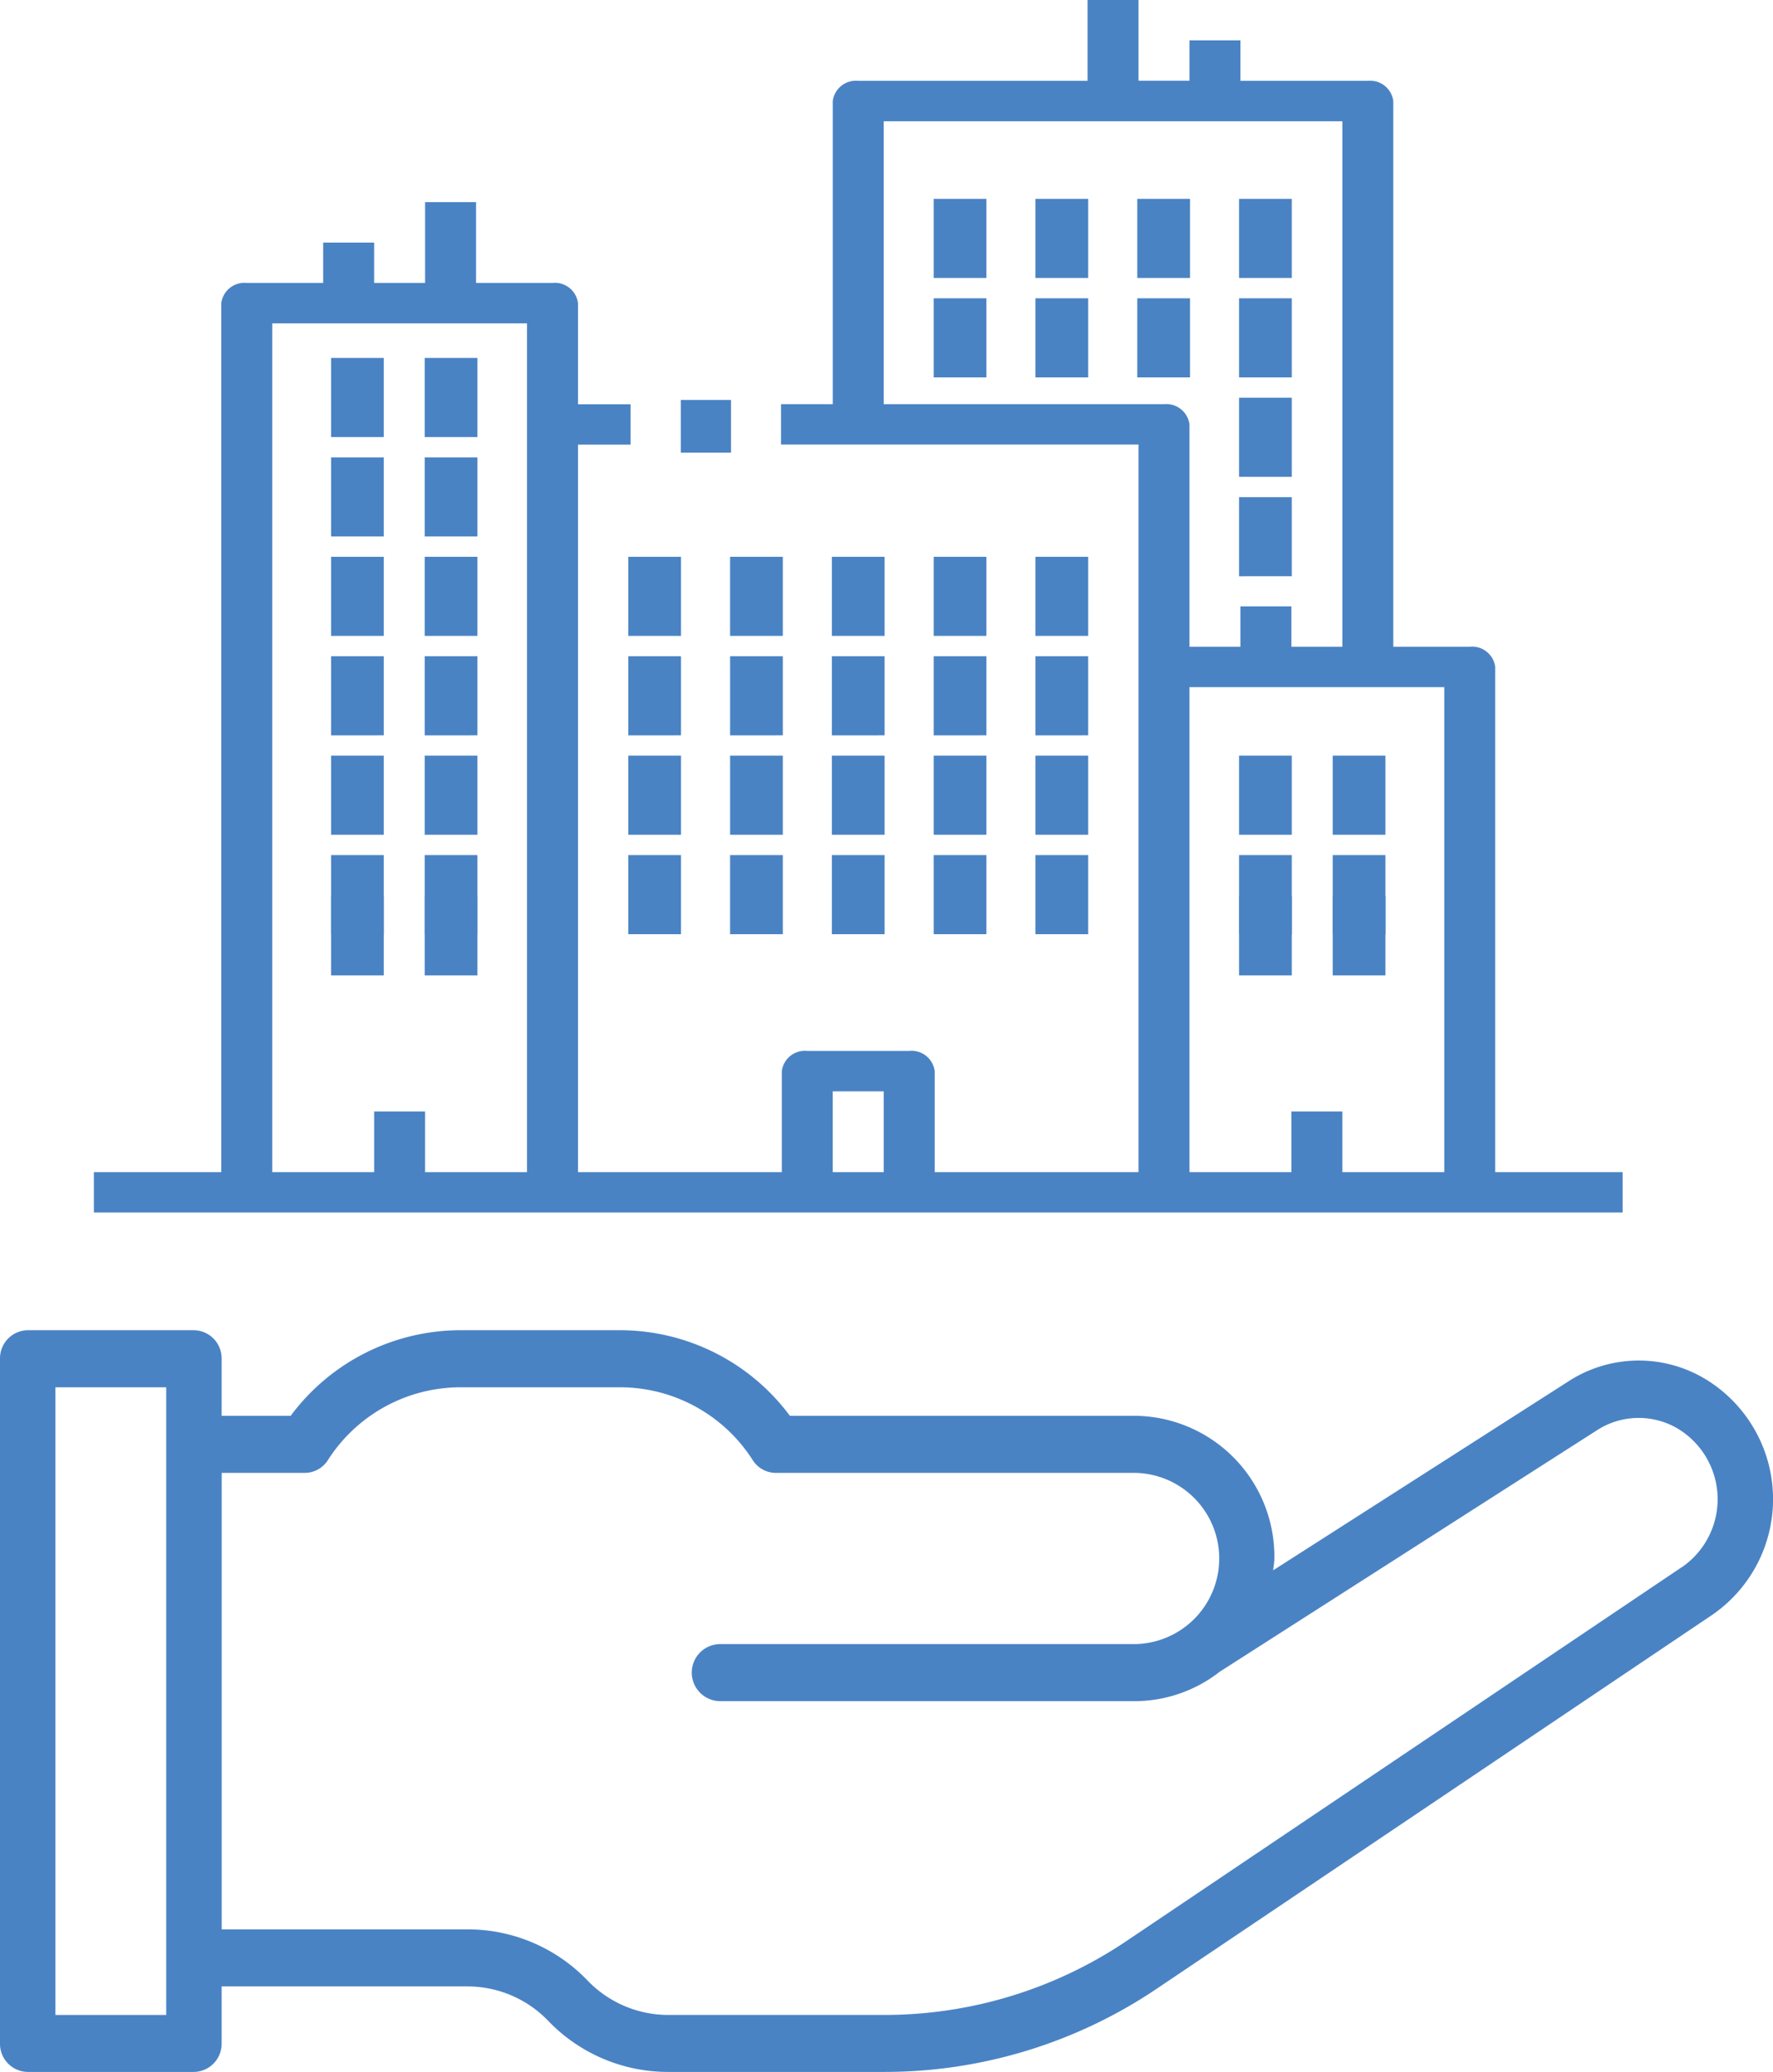
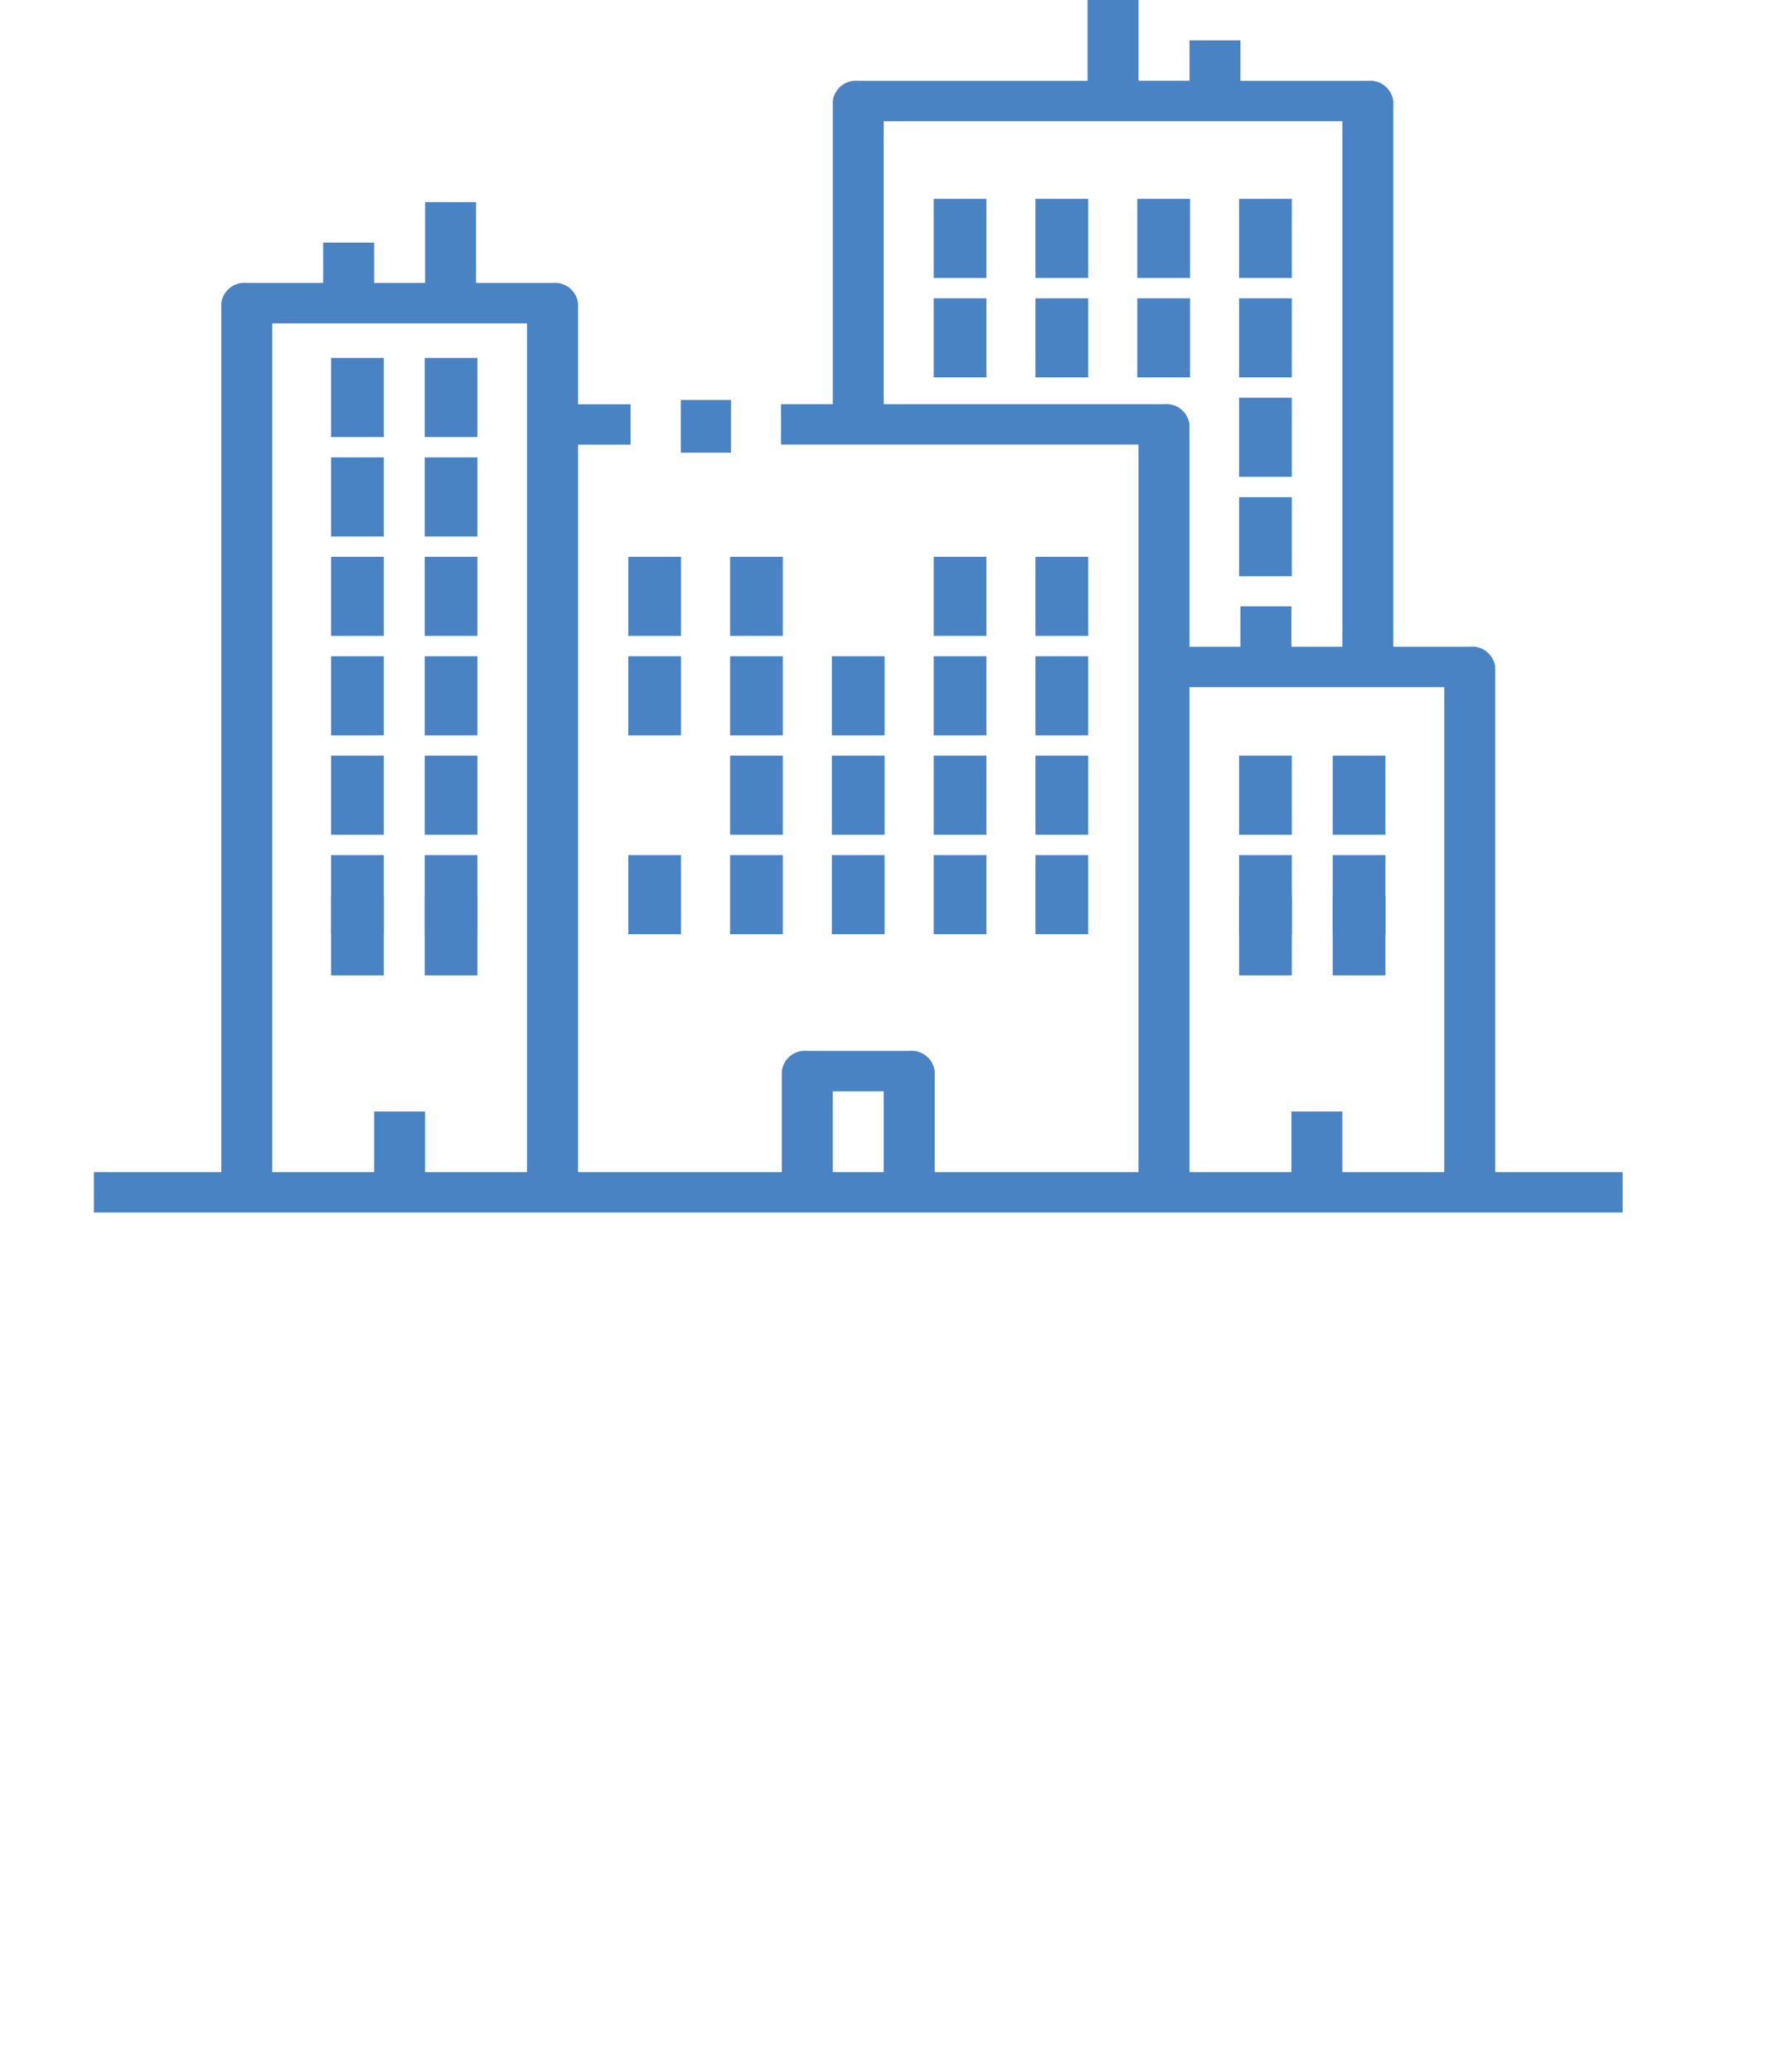
<svg xmlns="http://www.w3.org/2000/svg" width="92.289" height="107.831" viewBox="0 0 92.289 107.831">
  <g id="Group_17" data-name="Group 17" transform="translate(-1734 -3299.159)">
-     <path id="Path_57" data-name="Path 57" d="M88.7,40.5a6.726,6.726,0,0,0-7.085.178L66.273,50.494c.017-.206.061-.405.061-.616a7.328,7.328,0,0,0-7.21-7.424H41.115A11.022,11.022,0,0,0,32.3,38H23.952a11.022,11.022,0,0,0-8.821,4.454H11.536v-2.97A1.464,1.464,0,0,0,10.094,38H1.442A1.464,1.464,0,0,0,0,39.485V75.119A1.464,1.464,0,0,0,1.442,76.6h8.652a1.464,1.464,0,0,0,1.442-1.485V72.15h12.8a5.828,5.828,0,0,1,4.2,1.792A8.643,8.643,0,0,0,34.783,76.6H46.053a25.356,25.356,0,0,0,14.2-4.358L89.128,52.812A7.308,7.308,0,0,0,88.7,40.5ZM8.652,73.635H2.884V40.97H8.652Zm78.9-23.311L58.679,69.759a22.546,22.546,0,0,1-12.626,3.875H34.783a5.827,5.827,0,0,1-4.2-1.792A8.643,8.643,0,0,0,24.34,69.18h-12.8V45.424h4.326a1.432,1.432,0,0,0,1.2-.661,8.194,8.194,0,0,1,6.883-3.793H32.3a8.194,8.194,0,0,1,6.883,3.794,1.432,1.432,0,0,0,1.193.661H59.123a4.456,4.456,0,0,1,0,8.909H37.493a1.485,1.485,0,0,0,0,2.97h21.63a7.2,7.2,0,0,0,4.362-1.528L83.135,43.2a4,4,0,0,1,4.162-.1,4.292,4.292,0,0,1,.253,7.23Z" transform="translate(1734 3330.386)" fill="#4a83c4" />
    <g id="Outline" transform="translate(1738.886 3299.159)">
      <path id="Path_58" data-name="Path 58" d="M25.064,22h2.611v2.744H25.064Z" transform="translate(5.49 -1.186)" fill="#4a83c4" />
      <path id="Path_59" data-name="Path 59" d="M23,30h2.744v4.116H23Z" transform="translate(4.818 -1.023)" fill="#4a83c4" />
      <path id="Path_60" data-name="Path 60" d="M27,30h2.744v4.116H27Z" transform="translate(6.117 -1.023)" fill="#4a83c4" />
-       <path id="Path_61" data-name="Path 61" d="M31,30h2.744v4.116H31Z" transform="translate(7.416 -1.023)" fill="#4a83c4" />
      <path id="Path_62" data-name="Path 62" d="M35,30h2.744v4.116H35Z" transform="translate(8.715 -1.023)" fill="#4a83c4" />
      <path id="Path_63" data-name="Path 63" d="M35,12h2.744v4.116H35Z" transform="translate(8.715 -1.651)" fill="#4a83c4" />
      <path id="Path_64" data-name="Path 64" d="M39,12h2.744v4.116H39Z" transform="translate(10.013 -1.651)" fill="#4a83c4" />
      <path id="Path_65" data-name="Path 65" d="M43,12h2.744v4.116H43Z" transform="translate(11.312 -1.651)" fill="#4a83c4" />
      <path id="Path_66" data-name="Path 66" d="M47,12h2.744v4.116H47Z" transform="translate(12.611 -1.651)" fill="#4a83c4" />
      <path id="Path_67" data-name="Path 67" d="M35,17h2.744v4.116H35Z" transform="translate(8.715 -1.476)" fill="#4a83c4" />
      <path id="Path_68" data-name="Path 68" d="M39,17h2.744v4.116H39Z" transform="translate(10.013 -1.476)" fill="#4a83c4" />
      <path id="Path_69" data-name="Path 69" d="M43,17h2.744v4.116H43Z" transform="translate(11.312 -1.476)" fill="#4a83c4" />
      <path id="Path_70" data-name="Path 70" d="M47,17h2.744v4.116H47Z" transform="translate(12.611 -1.476)" fill="#4a83c4" />
      <path id="Path_71" data-name="Path 71" d="M47,22h2.744v4.116H47Z" transform="translate(12.611 -1.302)" fill="#4a83c4" />
      <path id="Path_72" data-name="Path 72" d="M47,27h2.744v4.116H47Z" transform="translate(12.611 -1.127)" fill="#4a83c4" />
      <path id="Path_73" data-name="Path 73" d="M39,30h2.744v4.116H39Z" transform="translate(10.013 -1.023)" fill="#4a83c4" />
      <path id="Path_74" data-name="Path 74" d="M23,35h2.744v4.116H23Z" transform="translate(4.818 -0.848)" fill="#4a83c4" />
      <path id="Path_75" data-name="Path 75" d="M27,35h2.744v4.116H27Z" transform="translate(6.117 -0.848)" fill="#4a83c4" />
      <path id="Path_76" data-name="Path 76" d="M31,35h2.744v4.116H31Z" transform="translate(7.416 -0.848)" fill="#4a83c4" />
      <path id="Path_77" data-name="Path 77" d="M35,35h2.744v4.116H35Z" transform="translate(8.715 -0.848)" fill="#4a83c4" />
      <path id="Path_78" data-name="Path 78" d="M39,35h2.744v4.116H39Z" transform="translate(10.013 -0.848)" fill="#4a83c4" />
-       <path id="Path_79" data-name="Path 79" d="M23,40h2.744v4.116H23Z" transform="translate(4.818 -0.674)" fill="#4a83c4" />
      <path id="Path_80" data-name="Path 80" d="M27,40h2.744v4.116H27Z" transform="translate(6.117 -0.674)" fill="#4a83c4" />
      <path id="Path_81" data-name="Path 81" d="M31,40h2.744v4.116H31Z" transform="translate(7.416 -0.674)" fill="#4a83c4" />
      <path id="Path_82" data-name="Path 82" d="M35,40h2.744v4.116H35Z" transform="translate(8.715 -0.674)" fill="#4a83c4" />
      <path id="Path_83" data-name="Path 83" d="M39,40h2.744v4.116H39Z" transform="translate(10.013 -0.674)" fill="#4a83c4" />
      <path id="Path_84" data-name="Path 84" d="M23,45h2.744v4.116H23Z" transform="translate(4.818 -0.499)" fill="#4a83c4" />
      <path id="Path_85" data-name="Path 85" d="M27,45h2.744v4.116H27Z" transform="translate(6.117 -0.499)" fill="#4a83c4" />
      <path id="Path_86" data-name="Path 86" d="M11,25h2.744v4.116H11Z" transform="translate(1.347 -1.197)" fill="#4a83c4" />
      <path id="Path_87" data-name="Path 87" d="M15,25h2.744v4.116H15Z" transform="translate(2.221 -1.197)" fill="#4a83c4" />
      <path id="Path_88" data-name="Path 88" d="M11,20h2.744v4.116H11Z" transform="translate(1.347 -1.372)" fill="#4a83c4" />
      <path id="Path_89" data-name="Path 89" d="M15,20h2.744v4.116H15Z" transform="translate(2.221 -1.372)" fill="#4a83c4" />
      <path id="Path_90" data-name="Path 90" d="M11,50h2.744v4.116H11Z" transform="translate(1.347 -3.357)" fill="#4a83c4" />
      <path id="Path_91" data-name="Path 91" d="M15,50h2.744v4.116H15Z" transform="translate(2.221 -3.357)" fill="#4a83c4" />
      <path id="Path_92" data-name="Path 92" d="M11,30h2.744v4.116H11Z" transform="translate(1.347 -1.023)" fill="#4a83c4" />
      <path id="Path_93" data-name="Path 93" d="M15,30h2.744v4.116H15Z" transform="translate(2.221 -1.023)" fill="#4a83c4" />
      <path id="Path_94" data-name="Path 94" d="M11,35h2.744v4.116H11Z" transform="translate(1.347 -0.848)" fill="#4a83c4" />
      <path id="Path_95" data-name="Path 95" d="M15,35h2.744v4.116H15Z" transform="translate(2.221 -0.848)" fill="#4a83c4" />
      <path id="Path_96" data-name="Path 96" d="M11,40h2.744v4.116H11Z" transform="translate(1.347 -0.674)" fill="#4a83c4" />
      <path id="Path_97" data-name="Path 97" d="M15,40h2.744v4.116H15Z" transform="translate(2.221 -0.674)" fill="#4a83c4" />
      <path id="Path_98" data-name="Path 98" d="M11,45h2.744v4.116H11Z" transform="translate(1.347 -0.499)" fill="#4a83c4" />
      <path id="Path_99" data-name="Path 99" d="M15,45h2.744v4.116H15Z" transform="translate(2.221 -0.499)" fill="#4a83c4" />
      <path id="Path_100" data-name="Path 100" d="M31,45h2.744v4.116H31Z" transform="translate(7.416 -0.499)" fill="#4a83c4" />
      <path id="Path_101" data-name="Path 101" d="M35,45h2.744v4.116H35Z" transform="translate(8.715 -0.499)" fill="#4a83c4" />
      <path id="Path_102" data-name="Path 102" d="M39,45h2.744v4.116H39Z" transform="translate(10.013 -0.499)" fill="#4a83c4" />
      <path id="Path_103" data-name="Path 103" d="M47,40h2.744v4.116H47Z" transform="translate(12.611 -0.674)" fill="#4a83c4" />
      <path id="Path_104" data-name="Path 104" d="M51,40h2.744v4.116H51Z" transform="translate(13.485 -0.674)" fill="#4a83c4" />
      <path id="Path_105" data-name="Path 105" d="M47,45h2.744v4.116H47Z" transform="translate(12.611 -0.499)" fill="#4a83c4" />
      <path id="Path_106" data-name="Path 106" d="M51,45h2.744v4.116H51Z" transform="translate(13.485 -0.499)" fill="#4a83c4" />
      <path id="Path_107" data-name="Path 107" d="M47,50h2.744v4.116H47Z" transform="translate(12.611 -3.357)" fill="#4a83c4" />
      <path id="Path_108" data-name="Path 108" d="M51,50h2.744v4.116H51Z" transform="translate(13.485 -3.357)" fill="#4a83c4" />
      <path id="Path_109" data-name="Path 109" d="M74.944,36.708a1.213,1.213,0,0,0-1.326-1.052H69.639V7.259a1.213,1.213,0,0,0-1.326-1.052H61.682V4.1H59.029v2.1H56.377V2H53.724V6.207H41.788a1.213,1.213,0,0,0-1.326,1.052V23.035H37.767v2.1h18.61V63H45.767V57.743a1.213,1.213,0,0,0-1.326-1.052H39.135a1.213,1.213,0,0,0-1.326,1.052V63H27.2V25.139h2.737v-2.1H27.2V17.776a1.213,1.213,0,0,0-1.326-1.052H21.894V12.518H19.241v4.207H16.589v-2.1H13.936v2.1H9.958a1.213,1.213,0,0,0-1.326,1.052V63H2v2.1H81.575V63H74.944ZM16.589,59.846V63H11.284V18.828H24.546V63H19.241V59.846ZM43.114,23.035V8.311H66.987V35.656H64.334v-2.1H61.682v2.1H59.029V24.087A1.213,1.213,0,0,0,57.7,23.035ZM40.461,63V58.795h2.653V63Zm26.525,0V59.846H64.334V63H59.029V37.76H72.292V63Z" transform="translate(-2 -2)" fill="#4a83c4" />
    </g>
  </g>
</svg>